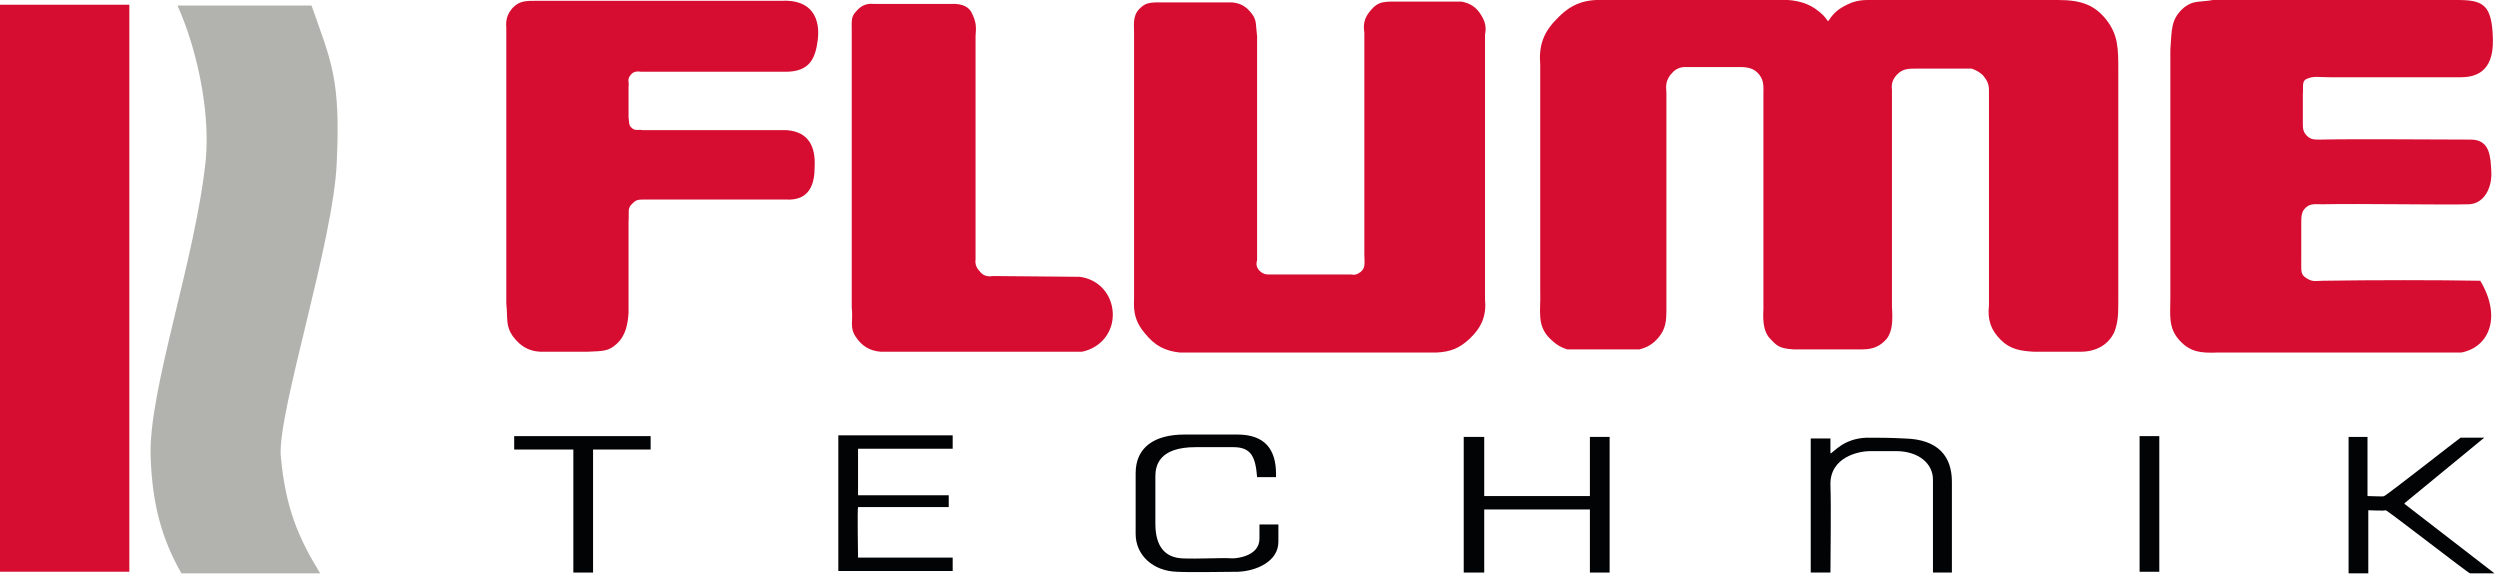
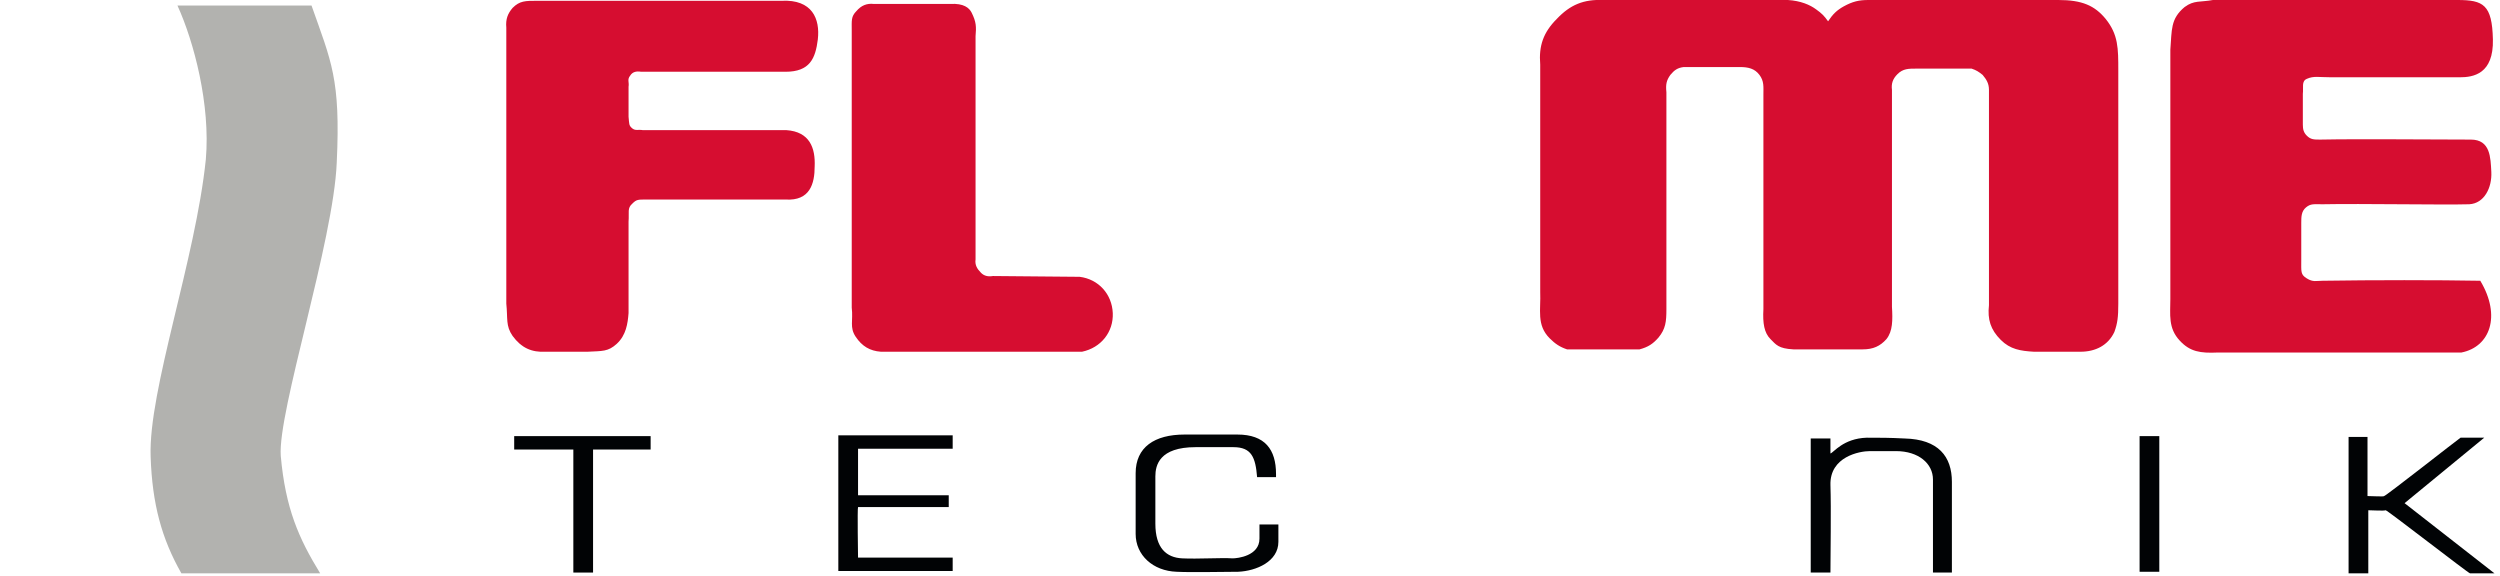
<svg xmlns="http://www.w3.org/2000/svg" width="317px" height="73px" viewBox="0 0 317 73" version="1.1">
  <title>flume-premium-logo</title>
  <desc>Created with Sketch.</desc>
  <g id="Page-1" stroke="none" stroke-width="1" fill="none" fill-rule="evenodd">
    <g id="flume-premium-logo" transform="translate(0, -1)">
      <polygon id="Path" fill="#010305" fill-rule="nonzero" points="82.5 56.3 82.5 58 75.2 58 75.2 73.6 72.7 73.6 72.7 58 65.2 58 65.2 56.3" />
      <g id="Group">
        <path d="M106.3,56.2 L120.8,56.2 L120.8,57.9 L108.8,57.9 L108.8,63.8 L120.3,63.8 L120.3,65.3 L108.8,65.3 C108.7,65.4 108.8,71.7 108.8,71.7 L120.8,71.7 L120.8,73.4 L106.3,73.4 L106.3,56.2 Z" id="Path" fill="#010305" fill-rule="nonzero" />
        <path d="M156.9,56.1 C160.4,56.1 161.8,58 161.8,61.1 C161.8,61.3 161.8,61.3 161.8,61.5 L159.4,61.5 C159.2,59 158.7,57.7 156.4,57.7 L151.6,57.7 C147,57.7 146.5,60 146.5,61.4 L146.5,67.4 C146.5,70.5 147.9,71.7 149.9,71.8 C151.9,71.9 154.8,71.7 156.3,71.8 C156.9,71.8 159.7,71.5 159.7,69.3 L159.7,67.5 L162.1,67.5 L162.1,69.7 C162.1,72.2 159.3,73.4 157,73.5 C155.1,73.5 151.1,73.6 149.2,73.5 C146.2,73.4 144,71.4 144,68.7 L144,61 C144,57.7 146.4,56.1 150.2,56.1 C153.6,56.1 154.5,56.1 156.9,56.1" id="Path" fill="#010305" fill-rule="nonzero" />
-         <polygon id="Path" fill="#010305" fill-rule="nonzero" points="188.2 56.4 188.2 63.9 201.6 63.9 201.6 56.4 204.1 56.4 204.1 73.6 201.6 73.6 201.6 65.6 188.2 65.6 188.2 73.6 185.6 73.6 185.6 56.4" />
        <path d="M241.5,56.6 C245.8,56.7 247.5,58.9 247.5,62.1 C247.5,67.8 247.5,69.7 247.5,73.6 L245.1,73.6 L245.1,61.8 C245.1,59.8 243.3,58.2 240.4,58.2 L237.1,58.2 C235.8,58.2 232,58.9 232.1,62.5 C232.2,65.5 232.1,71.5 232.1,73.6 L229.6,73.6 L229.6,56.6 C230.7,56.6 231.7,56.6 232.1,56.6 L232.1,58.5 C232.5,58.4 233.7,56.6 236.7,56.5 C238.5,56.5 239.5,56.5 241.5,56.6" id="Path" fill="#010305" fill-rule="nonzero" />
        <rect id="Rectangle" fill="#010305" fill-rule="nonzero" x="271.3" y="56.3" width="2.5" height="17.2" />
-         <path d="M297.7,56.4 L300.2,56.4 L300.2,63.9 C300.8,63.9 302.3,64 302.3,63.9 C302.4,64 311.8,56.6 312,56.5 L315,56.5 L315,56.5 L304.9,64.8 L304.9,64.9 L316.3,73.7 L316.4,73.7 L313.2,73.7 C313,73.7 302.6,65.6 302.5,65.7 C302.3,65.8 300.8,65.7 300.3,65.7 L300.3,73.7 L297.8,73.7 L297.8,56.4 L297.7,56.4 Z" id="Path" fill="#010305" />
-         <path d="M16.4,1.6 C16.4,29.7 16.4,46 16.4,73.5 L0,73.5 L0,1.6 L16.4,1.6 Z" id="Path" fill="#D60D30" fill-rule="nonzero" />
+         <path d="M297.7,56.4 L300.2,56.4 L300.2,63.9 C300.8,63.9 302.3,64 302.3,63.9 C302.4,64 311.8,56.6 312,56.5 L315,56.5 L315,56.5 L304.9,64.8 L316.3,73.7 L316.4,73.7 L313.2,73.7 C313,73.7 302.6,65.6 302.5,65.7 C302.3,65.8 300.8,65.7 300.3,65.7 L300.3,73.7 L297.8,73.7 L297.8,56.4 L297.7,56.4 Z" id="Path" fill="#010305" />
        <path d="M22.5,1.7 L39.5,1.7 C42,8.8 43.2,11 42.7,21.6 C42.3,31.6 35.2,53.2 35.6,58.8 C36.2,65.5 37.9,69.3 40.6,73.7 L23,73.7 C20.5,69.3 19.3,64.9 19.1,58.9 C18.8,50.5 24.8,33.9 26.1,21.2 C26.7,14.3 24.6,6.3 22.5,1.7" id="Path" fill="#B2B2AF" fill-rule="nonzero" />
        <path d="M108,4.9 L108,40 C108.2,41.7 107.7,42.5 108.5,43.7 C109.3,44.9 110.3,45.5 111.7,45.6 L137.2,45.6 C139.6,45.1 141.2,43.1 141.1,40.7 C141,38.3 139.3,36.4 136.9,36.1 L125.9,36 C125.3,36.1 124.8,36 124.4,35.6 C123.9,35.1 123.6,34.6 123.7,33.9 L123.7,5.6 C123.8,4.4 123.8,3.8 123.2,2.6 C122.9,2 122.2,1.4 120.5,1.5 L110.8,1.5 C109.9,1.4 109.2,1.7 108.6,2.4 C107.9,3.1 108,3.6 108,4.9" id="Path" fill="#D60D30" fill-rule="nonzero" />
        <path d="M64.2,4.5 L64.2,39.5 C64.4,41.4 64.1,42.3 65,43.6 C66.1,45.1 67.4,45.7 69.2,45.6 L74.5,45.6 C76.4,45.5 77.1,45.6 78.2,44.6 C79.4,43.5 79.6,42 79.7,40.7 L79.7,29.1 C79.8,27.9 79.5,27.4 80.2,26.8 C80.7,26.3 80.9,26.3 81.9,26.3 L99.6,26.3 C102.7,26.5 103.3,24.3 103.3,22.1 C103.4,19.8 102.7,17.7 99.7,17.5 L81.5,17.5 C80.9,17.4 80.6,17.6 80.2,17.3 C79.7,16.9 79.8,16.7 79.7,15.8 L79.7,12 C79.8,11.4 79.5,11.1 79.9,10.6 C80.2,10.1 80.7,10 81.3,10.1 L99.6,10.1 C102.7,10.1 103.4,8.4 103.7,6 C104,3.4 103,0.9 99.1,1.1 L68.1,1.1 C66.6,1.1 65.9,1.1 65,2 C64.4,2.7 64.1,3.4 64.2,4.5" id="Path" fill="#D60D30" fill-rule="nonzero" />
-         <path d="M143.8,38.9 C143.7,40.7 144,41.9 145.2,43.3 C146.4,44.8 147.7,45.5 149.6,45.7 L182.2,45.7 C183.9,45.6 185,45.2 186.3,44 C187.9,42.5 188.5,41 188.3,38.9 L188.3,5.4 C188.5,4.4 188.3,3.7 187.8,2.9 C187.2,1.9 186.4,1.4 185.3,1.2 L176.8,1.2 C175.3,1.2 174.7,1.3 173.9,2.2 C173.1,3.1 172.8,3.9 173,5.1 L173,33.3 C173,34.2 173.2,35 172.5,35.5 C172.1,35.8 171.8,35.9 171.3,35.8 L160.8,35.8 C160.4,35.8 160.2,35.7 159.9,35.5 C159.4,35.1 159.2,34.6 159.4,34 L159.4,5.6 C159.2,4.1 159.4,3.6 158.7,2.7 C158,1.8 157.3,1.4 156.2,1.3 L147,1.3 C145.7,1.3 145.2,1.4 144.5,2.1 C143.6,3 143.8,4.1 143.8,5.2 L143.8,38.9 L143.8,38.9 Z" id="Path" fill="#D60D30" fill-rule="nonzero" />
        <path d="M195.3,9.2 L195.3,38 C195.4,40.3 194.8,42.2 196.5,43.9 C197.2,44.6 197.8,45 198.7,45.3 L207.9,45.3 C209,45 209.6,44.6 210.3,43.8 C211.2,42.7 211.3,41.8 211.3,40.2 L211.3,12.7 C211.2,11.7 211.3,11.2 211.8,10.5 C212.3,9.9 212.7,9.6 213.5,9.5 L220.6,9.5 C221.7,9.5 222.5,9.7 223.1,10.5 C223.7,11.3 223.6,12 223.6,13 L223.6,40.2 C223.5,42 223.7,43.2 224.5,44 C225.2,44.7 225.5,45.2 227.4,45.3 L236.2,45.3 C237.5,45.3 238.4,44.9 239.2,44 C240,43 240,41.6 239.9,39.9 L239.9,12.4 C239.8,11.6 240,11 240.6,10.4 C241.3,9.7 242,9.7 243,9.7 L250,9.7 C250.6,9.9 250.9,10.1 251.4,10.5 C251.9,11.1 252.2,11.6 252.2,12.4 L252.2,39.7 C252,41.5 252.4,42.8 253.7,44.1 C254.9,45.3 256.2,45.5 257.9,45.6 L263.8,45.6 C265.7,45.6 267.3,44.8 268.1,43.1 C268.5,42 268.6,41.2 268.6,39.5 L268.6,10 C268.6,7.1 268.6,5.4 267,3.4 C265.6,1.7 264,1 261,1 L236.9,1 C235.7,1 234.9,1.2 233.8,1.8 C232.9,2.3 232.4,2.8 231.8,3.7 C231.3,3 231,2.7 230.3,2.2 C229.5,1.6 228.3,1.1 226.7,1 L203.3,1 C200.8,0.9 199.1,1.6 197.4,3.4 C195.7,5.1 195.1,6.8 195.3,9.2" id="Path" fill="#D60D30" fill-rule="nonzero" />
        <path d="M275.2,7.3 L275.2,38.9 C275.2,40.9 274.9,42.6 276.4,44.2 C277.7,45.6 279,45.8 281.2,45.7 L312.1,45.7 C315.7,45 317.2,41.1 314.5,36.6 C309.1,36.5 300.9,36.5 294.5,36.6 C293.7,36.6 293.3,36.8 292.5,36.3 C291.7,35.8 291.8,35.5 291.8,33.9 L291.8,29.3 C291.8,28.5 291.8,27.8 292.4,27.3 C293,26.8 293.4,26.9 294.5,26.9 C299.5,26.8 309.8,27 313.1,26.9 C315,26.8 316,24.8 315.9,22.8 C315.8,21 315.8,18.7 313.3,18.7 C307.8,18.7 299.3,18.6 294.2,18.7 C293.4,18.7 293,18.7 292.5,18.2 C292.1,17.8 292,17.4 292,16.8 L292,12.9 C292.1,12.1 291.8,11.3 292.5,11 C293.4,10.6 294,10.8 295.6,10.8 L311.9,10.8 C313.6,10.8 316.2,10.4 316.1,6 C316,1.6 314.9,1 311.6,1 L280.6,1 C279,1.3 278.2,1 277,1.9 C275.2,3.4 275.4,4.8 275.2,7.3" id="Path" fill="#D60D30" fill-rule="nonzero" />
      </g>
    </g>
  </g>
</svg>